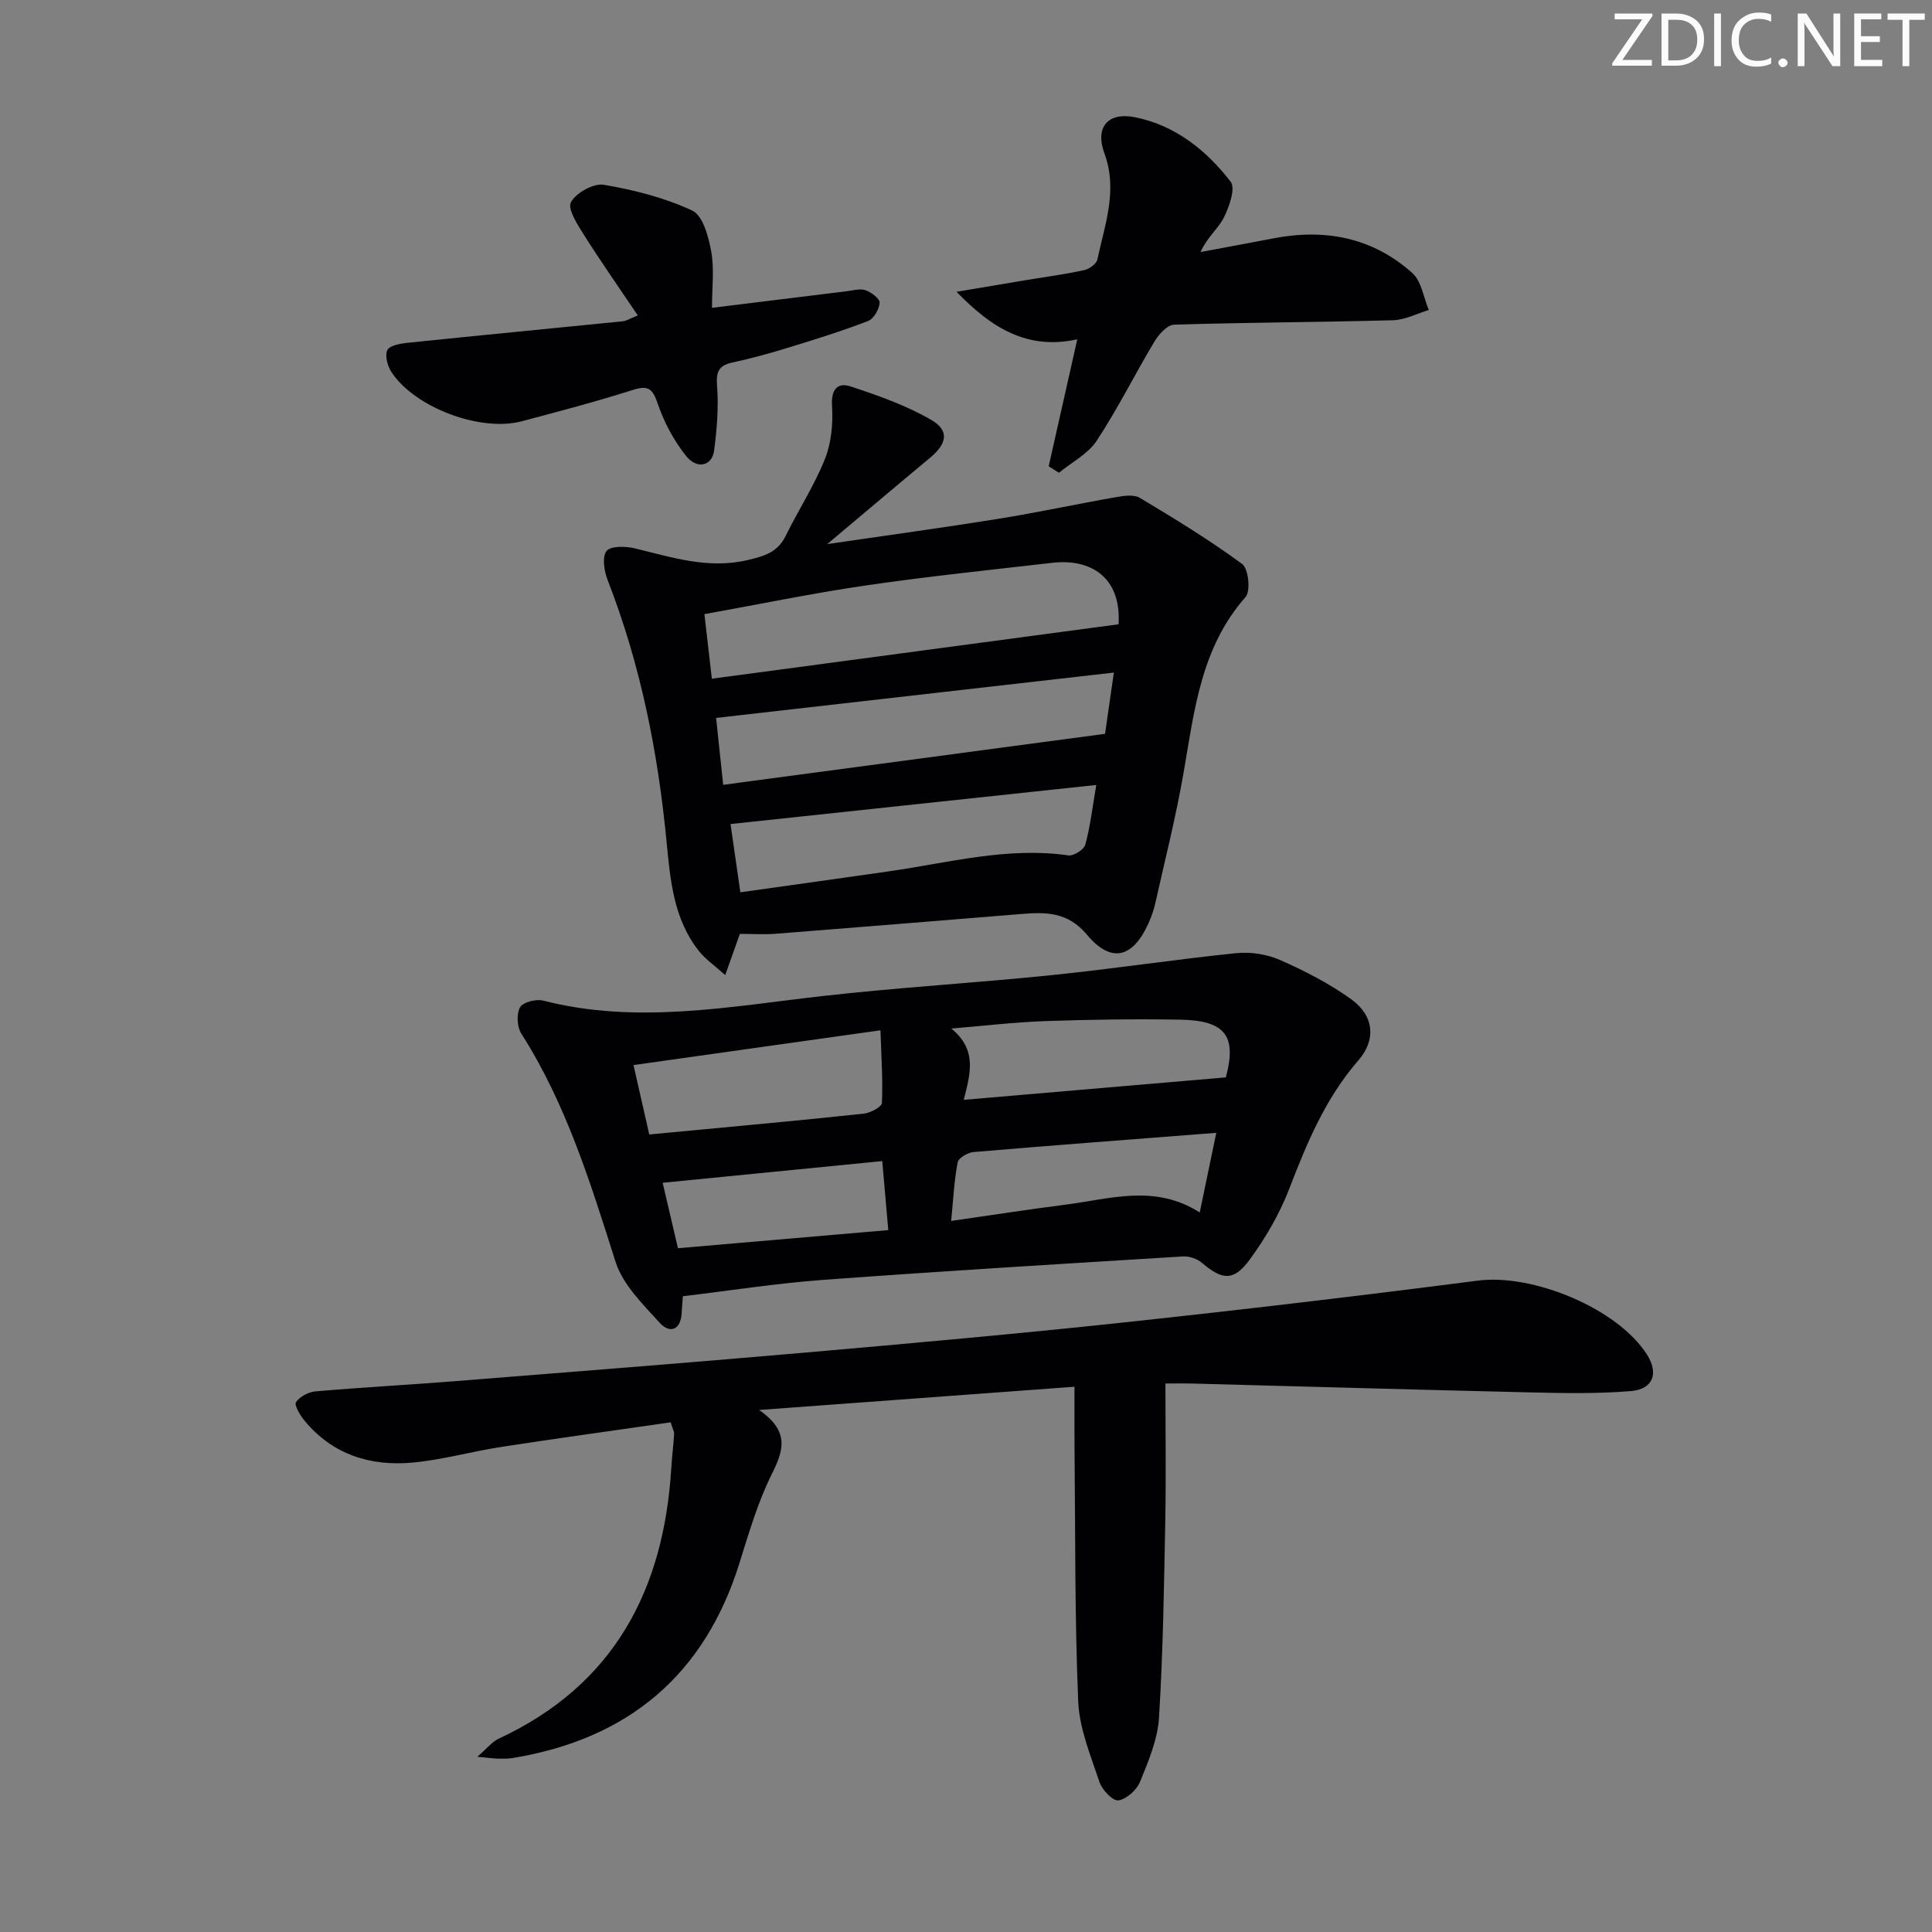
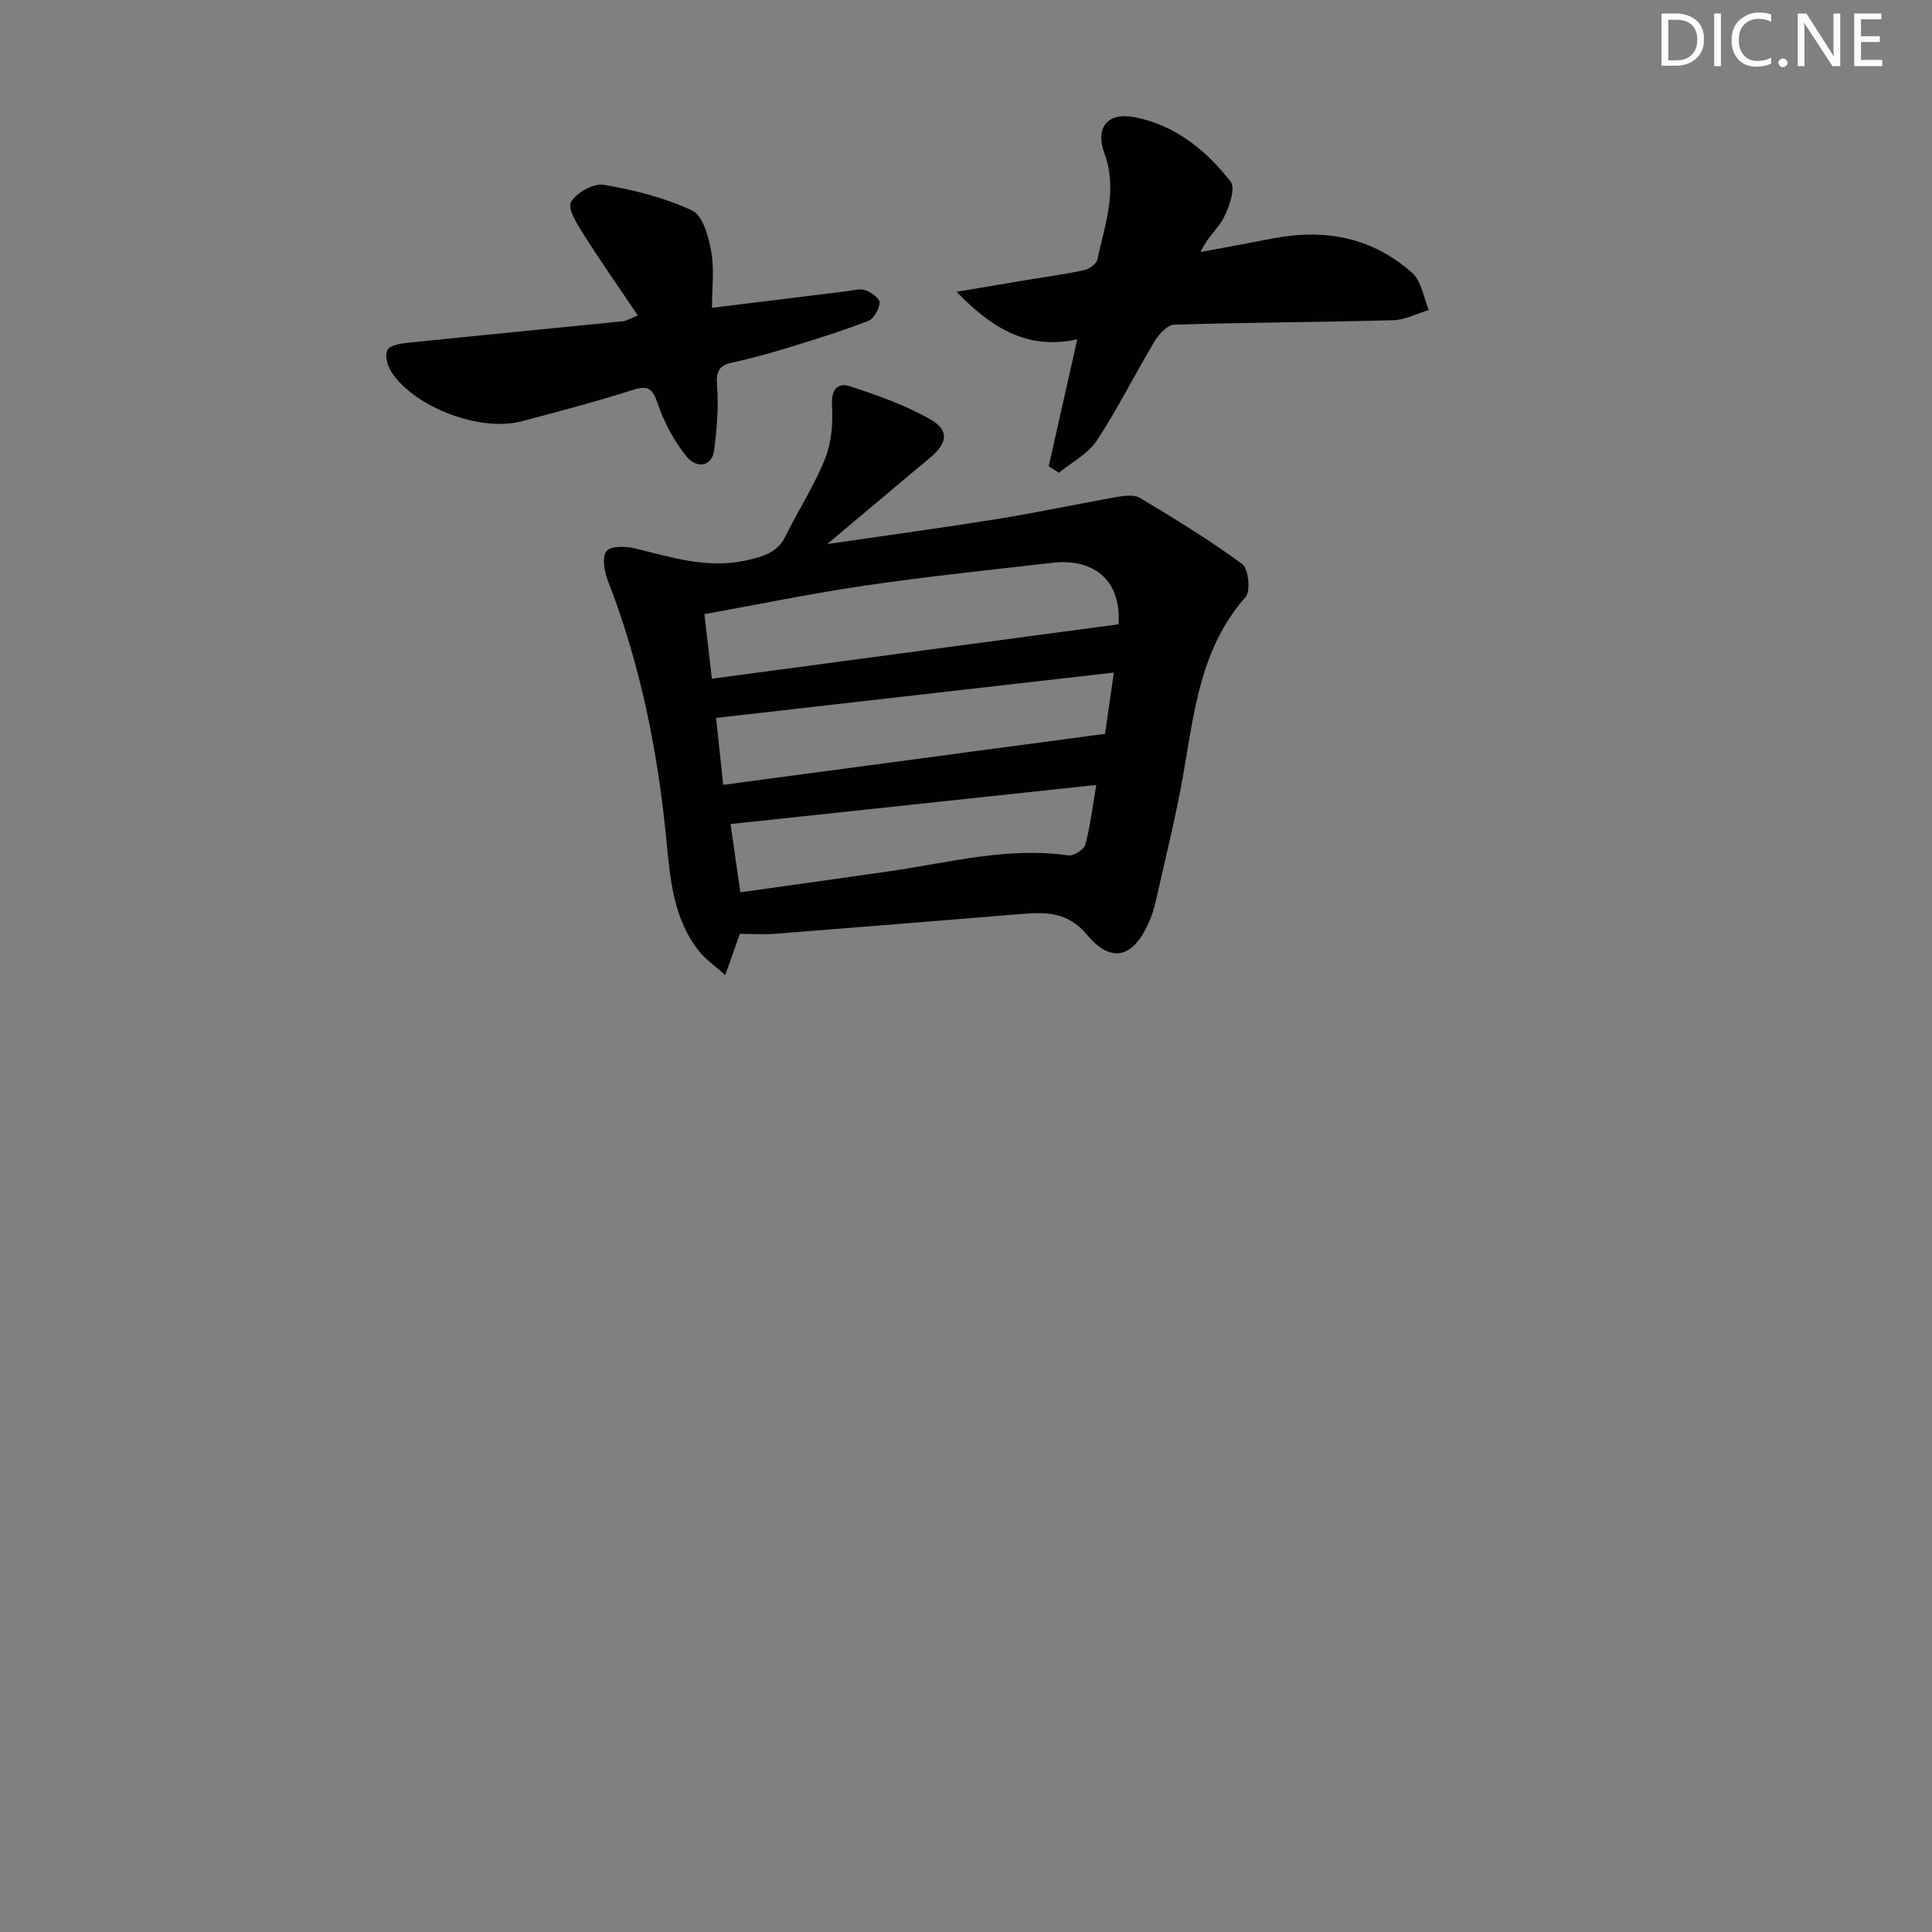
<svg xmlns="http://www.w3.org/2000/svg" enable-background="new 0 0 400 400" viewBox="0 0 400 400">
  <rect x="0" y="0" width="400" height="400" fill="#808080" stroke="none" />
  <g fill="#fafbfa">
-     <path d="m342.2 3.2-6.3 9.2h6.1v1.2h-8.2v-.5l6.2-9.1h-5.7v-1.2h7.8v.4z" />
    <path d="m344 13.7v-10.9h3.1c1.6 0 3 .5 4.1 1.4 1.1 1 1.6 2.2 1.6 3.9s-.5 3-1.6 4-2.5 1.5-4.2 1.5h-3zm1.4-9.6v8.4h1.6c1.4 0 2.5-.4 3.2-1.1.8-.8 1.2-1.8 1.2-3.2s-.4-2.4-1.2-3.1-1.8-1-3.1-1z" />
    <path d="m356.3 2.8v10.9h-1.4v-10.9z" />
    <path d="m366.6 13.2c-.8.4-1.8.6-3 .6-1.6 0-2.8-.5-3.7-1.5s-1.4-2.3-1.4-3.9c0-1.7.5-3.2 1.6-4.2s2.4-1.6 4-1.6c1 0 1.9.1 2.6.4v1.5c-.8-.4-1.6-.6-2.6-.6-1.2 0-2.2.4-3 1.2s-1.1 1.9-1.1 3.3c0 1.3.4 2.3 1.1 3.1s1.6 1.1 2.8 1.1c1.1 0 2-.2 2.8-.7v1.3z" />
    <path d="m368.2 13c0-.3.1-.5.3-.6.2-.2.4-.3.6-.3.3 0 .5.1.7.3s.3.4.3.6-.1.5-.3.6c-.2.2-.4.3-.7.3s-.5-.1-.6-.3c-.2-.2-.3-.4-.3-.6z" />
    <path d="m381.1 13.7h-1.7l-5.5-8.4c-.2-.2-.3-.5-.4-.7 0 .2.1.8.1 1.5v7.6h-1.4v-10.9h1.8l5.3 8.3c.3.4.4.6.4.8 0-.3-.1-.8-.1-1.6v-7.5h1.4v10.9z" />
    <path d="m389.7 13.7h-5.8v-10.9h5.6v1.2h-4.2v3.5h3.9v1.2h-3.9v3.7h4.4z" />
-     <path d="m398.4 4.1h-3.1v9.6h-1.4v-9.6h-3.1v-1.3h7.7v1.3z" />
  </g>
-   <path d="m138.85 294.48c-11.78 1.7-23.43 3.3-35.06 5.09-6.06.93-12.03 2.62-18.12 3.22-8.88.87-16.83-1.57-22.71-8.77-.88-1.07-2.08-3.13-1.67-3.73.79-1.15 2.58-2.1 4.03-2.22 9.61-.83 19.24-1.35 28.86-2.11 24.02-1.91 48.05-3.79 72.06-5.88 22.18-1.94 44.36-3.92 66.5-6.29 24.44-2.62 48.86-5.51 73.24-8.65 11.43-1.48 28.98 5.79 35.02 15.33 2.44 3.85 1.29 7.15-3.35 7.54-6.91.57-13.89.43-20.83.27-23.29-.54-46.58-1.22-69.87-1.83-1.8-.05-3.61-.01-5.66-.01 0 9.78.14 19.06-.03 28.32-.26 13.63-.46 27.27-1.3 40.87-.28 4.5-2.19 9-3.92 13.26-.69 1.7-2.78 3.59-4.48 3.86-1.13.18-3.37-2.15-3.91-3.76-1.83-5.48-4.18-11.09-4.42-16.73-.73-17.43-.58-34.9-.76-52.36-.04-3.97-.01-7.94-.01-12.79-21.31 1.57-42.53 3.13-65.3 4.81 6.47 4.48 5.02 8.48 2.6 13.34-2.85 5.74-4.69 12.03-6.61 18.2-7.24 23.33-23.08 36.58-46.99 40.52-.98.16-2 .15-2.99.13-.98-.02-1.95-.17-4.34-.39 2.01-1.74 3.05-3.11 4.43-3.75 23.89-11.1 34.19-30.81 35.73-56.11.14-2.32.43-4.62.58-6.94.05-.47-.25-.95-.72-2.44z" fill="#010104" />
  <path d="m171.27 112.65c12.59-1.85 24.02-3.4 35.41-5.23 8.17-1.32 16.27-3.07 24.43-4.5 1.6-.28 3.66-.58 4.89.16 7.21 4.32 14.42 8.72 21.18 13.69 1.3.96 1.79 5.61.7 6.84-9.29 10.53-10.61 23.61-12.86 36.53-1.56 8.96-3.8 17.81-5.79 26.7-.32 1.44-.81 2.88-1.41 4.23-3.22 7.23-7.72 8.49-12.74 2.49-4.04-4.83-8.58-4.74-13.73-4.32-16.88 1.37-33.77 2.76-50.66 4.08-2.46.19-4.94.03-7.51.03-.93 2.61-1.78 5.03-3.03 8.53-2.25-2.02-4.1-3.29-5.44-4.97-5.24-6.6-5.93-14.65-6.7-22.58-1.78-18.6-5.39-36.75-12.2-54.22-.72-1.85-1.19-4.77-.24-6.02.83-1.08 3.97-1.02 5.86-.56 7.69 1.86 15.19 4.34 23.34 2.43 3.4-.8 6.22-1.58 7.89-5 2.63-5.37 5.95-10.44 8.15-15.97 1.34-3.36 1.68-7.38 1.45-11.03-.21-3.38 1.2-4.82 3.79-3.97 5.73 1.88 11.53 3.93 16.71 6.92 3.87 2.23 3.33 4.94-.24 7.9-6.8 5.65-13.57 11.39-21.25 17.84zm60.32 16.6c.59-9.79-5.81-13.63-13.69-12.73-12.86 1.48-25.75 2.81-38.56 4.68-11.1 1.62-22.1 3.9-33.5 5.95.54 4.74.99 8.62 1.54 13.37 28.34-3.8 56.25-7.53 84.21-11.27zm-81.86 33.24c26.53-3.54 52.41-7 79.06-10.56.46-3.2 1.1-7.64 1.82-12.68-27.9 3.18-55.02 6.27-82.35 9.39.47 4.39.92 8.65 1.47 13.85zm3.55 22.25c10.64-1.5 20.78-2.9 30.91-4.36 12.27-1.77 24.39-5.09 37.01-3.28 1.09.16 3.22-1.2 3.5-2.22 1.02-3.73 1.46-7.62 2.27-12.36-25.62 2.74-50.58 5.4-75.72 8.09.68 4.73 1.33 9.25 2.03 14.13z" fill="#010104" />
-   <path d="m141.38 268.37c-.11 1.52-.2 2.51-.25 3.51-.22 3.65-2.55 4.19-4.54 2-3.49-3.85-7.64-7.9-9.14-12.62-5.2-16.34-10.2-32.65-19.53-47.28-.88-1.39-1.01-4.05-.25-5.43.58-1.06 3.31-1.76 4.77-1.39 19.4 4.98 38.58 1.24 57.85-.94 15.84-1.79 31.78-2.72 47.65-4.35 12.69-1.3 25.31-3.23 38-4.53 2.98-.3 6.38.22 9.11 1.43 5.12 2.26 10.21 4.87 14.74 8.14 4.66 3.37 5.19 8.33 1.44 12.64-6.82 7.84-10.65 17.08-14.31 26.59-2 5.2-4.92 10.2-8.22 14.7-3.29 4.48-5.66 4.18-9.81.65-1-.85-2.64-1.44-3.93-1.36-24.88 1.53-49.77 3.03-74.62 4.86-9.58.71-19.08 2.21-28.96 3.38zm-10.22-47.86c1.3 5.73 2.24 9.89 3.26 14.37 3.68-.35 6.95-.65 10.22-.96 11.41-1.09 22.83-2.12 34.22-3.36 1.36-.15 3.69-1.38 3.73-2.2.22-4.68-.12-9.38-.3-15.05-17.6 2.48-33.94 4.78-51.13 7.2zm68.37 7.2c18.26-1.57 36.14-3.1 54.27-4.65 2.27-8.5.01-11.79-9.47-11.95-9.32-.16-18.65-.03-27.97.3-6.48.23-12.93 1.01-19.4 1.54 5.46 4.44 3.91 9.47 2.57 14.76zm-2.6 25.07c8.32-1.19 15.96-2.39 23.63-3.36 9.21-1.17 18.53-4.34 27.83 1.61 1.16-5.58 2.21-10.61 3.43-16.49-17.26 1.34-33.77 2.58-50.27 3.98-1.19.1-3.11 1.23-3.28 2.14-.73 3.83-.91 7.76-1.34 12.12zm-56.57 5.65c14.8-1.28 28.94-2.49 43.55-3.75-.45-5.17-.85-9.69-1.25-14.29-15.4 1.52-30.32 3-45.46 4.49.98 4.22 1.99 8.52 3.16 13.55z" fill="#010104" />
  <path d="m217.12 96.54c1.93-8.57 3.86-17.14 5.92-26.29-10.45 2.31-17.89-2.49-25-9.84 4.9-.82 9.81-1.65 14.71-2.47 3.92-.65 7.87-1.17 11.75-2.02 1.04-.23 2.5-1.29 2.7-2.19 1.54-7.23 4.27-14.34 1.46-21.97-1.99-5.39.68-8.61 6.32-7.49 8.34 1.66 14.77 6.84 19.81 13.34 1.06 1.36-.29 5.22-1.43 7.48s-3.4 3.96-4.8 7.09c5.01-.94 10.03-1.85 15.04-2.82 10.74-2.09 20.6-.19 28.82 7.18 1.89 1.7 2.3 5.05 3.4 7.64-2.46.74-4.91 2.05-7.39 2.12-15.11.41-30.23.45-45.34.92-1.4.04-3.15 1.96-4.03 3.42-4.09 6.82-7.64 13.99-12.01 20.62-1.8 2.73-5.16 4.44-7.81 6.62-.71-.44-1.41-.89-2.12-1.34z" fill="#010104" />
  <path d="m132.05 65.31c-3.9-5.8-7.66-11.15-11.15-16.68-1.33-2.11-3.45-5.39-2.69-6.77 1.07-1.95 4.68-3.96 6.81-3.6 6.26 1.06 12.6 2.67 18.31 5.34 2.19 1.03 3.37 5.41 3.92 8.46.66 3.65.16 7.51.16 11.67 9.82-1.21 18.84-2.33 27.87-3.43 1.32-.16 2.78-.61 3.93-.21 1.2.42 2.98 1.78 2.91 2.6-.1 1.35-1.22 3.32-2.39 3.77-5.41 2.08-10.96 3.81-16.51 5.51-3.8 1.17-7.65 2.24-11.54 3.07-2.9.62-3.45 1.93-3.22 4.89.34 4.41-.03 8.93-.61 13.34-.42 3.2-3.51 3.99-5.8 1.13-2.53-3.16-4.55-6.95-5.86-10.78-1.06-3.11-1.92-3.93-5.19-2.88-7.58 2.41-15.29 4.44-22.98 6.48-8.53 2.27-22.15-2.83-26.97-10.18-.82-1.25-1.4-3.42-.85-4.56.47-.97 2.71-1.35 4.21-1.51 14.86-1.54 29.73-2.96 44.59-4.46.61-.05 1.19-.45 3.05-1.2z" fill="#010104" />
</svg>